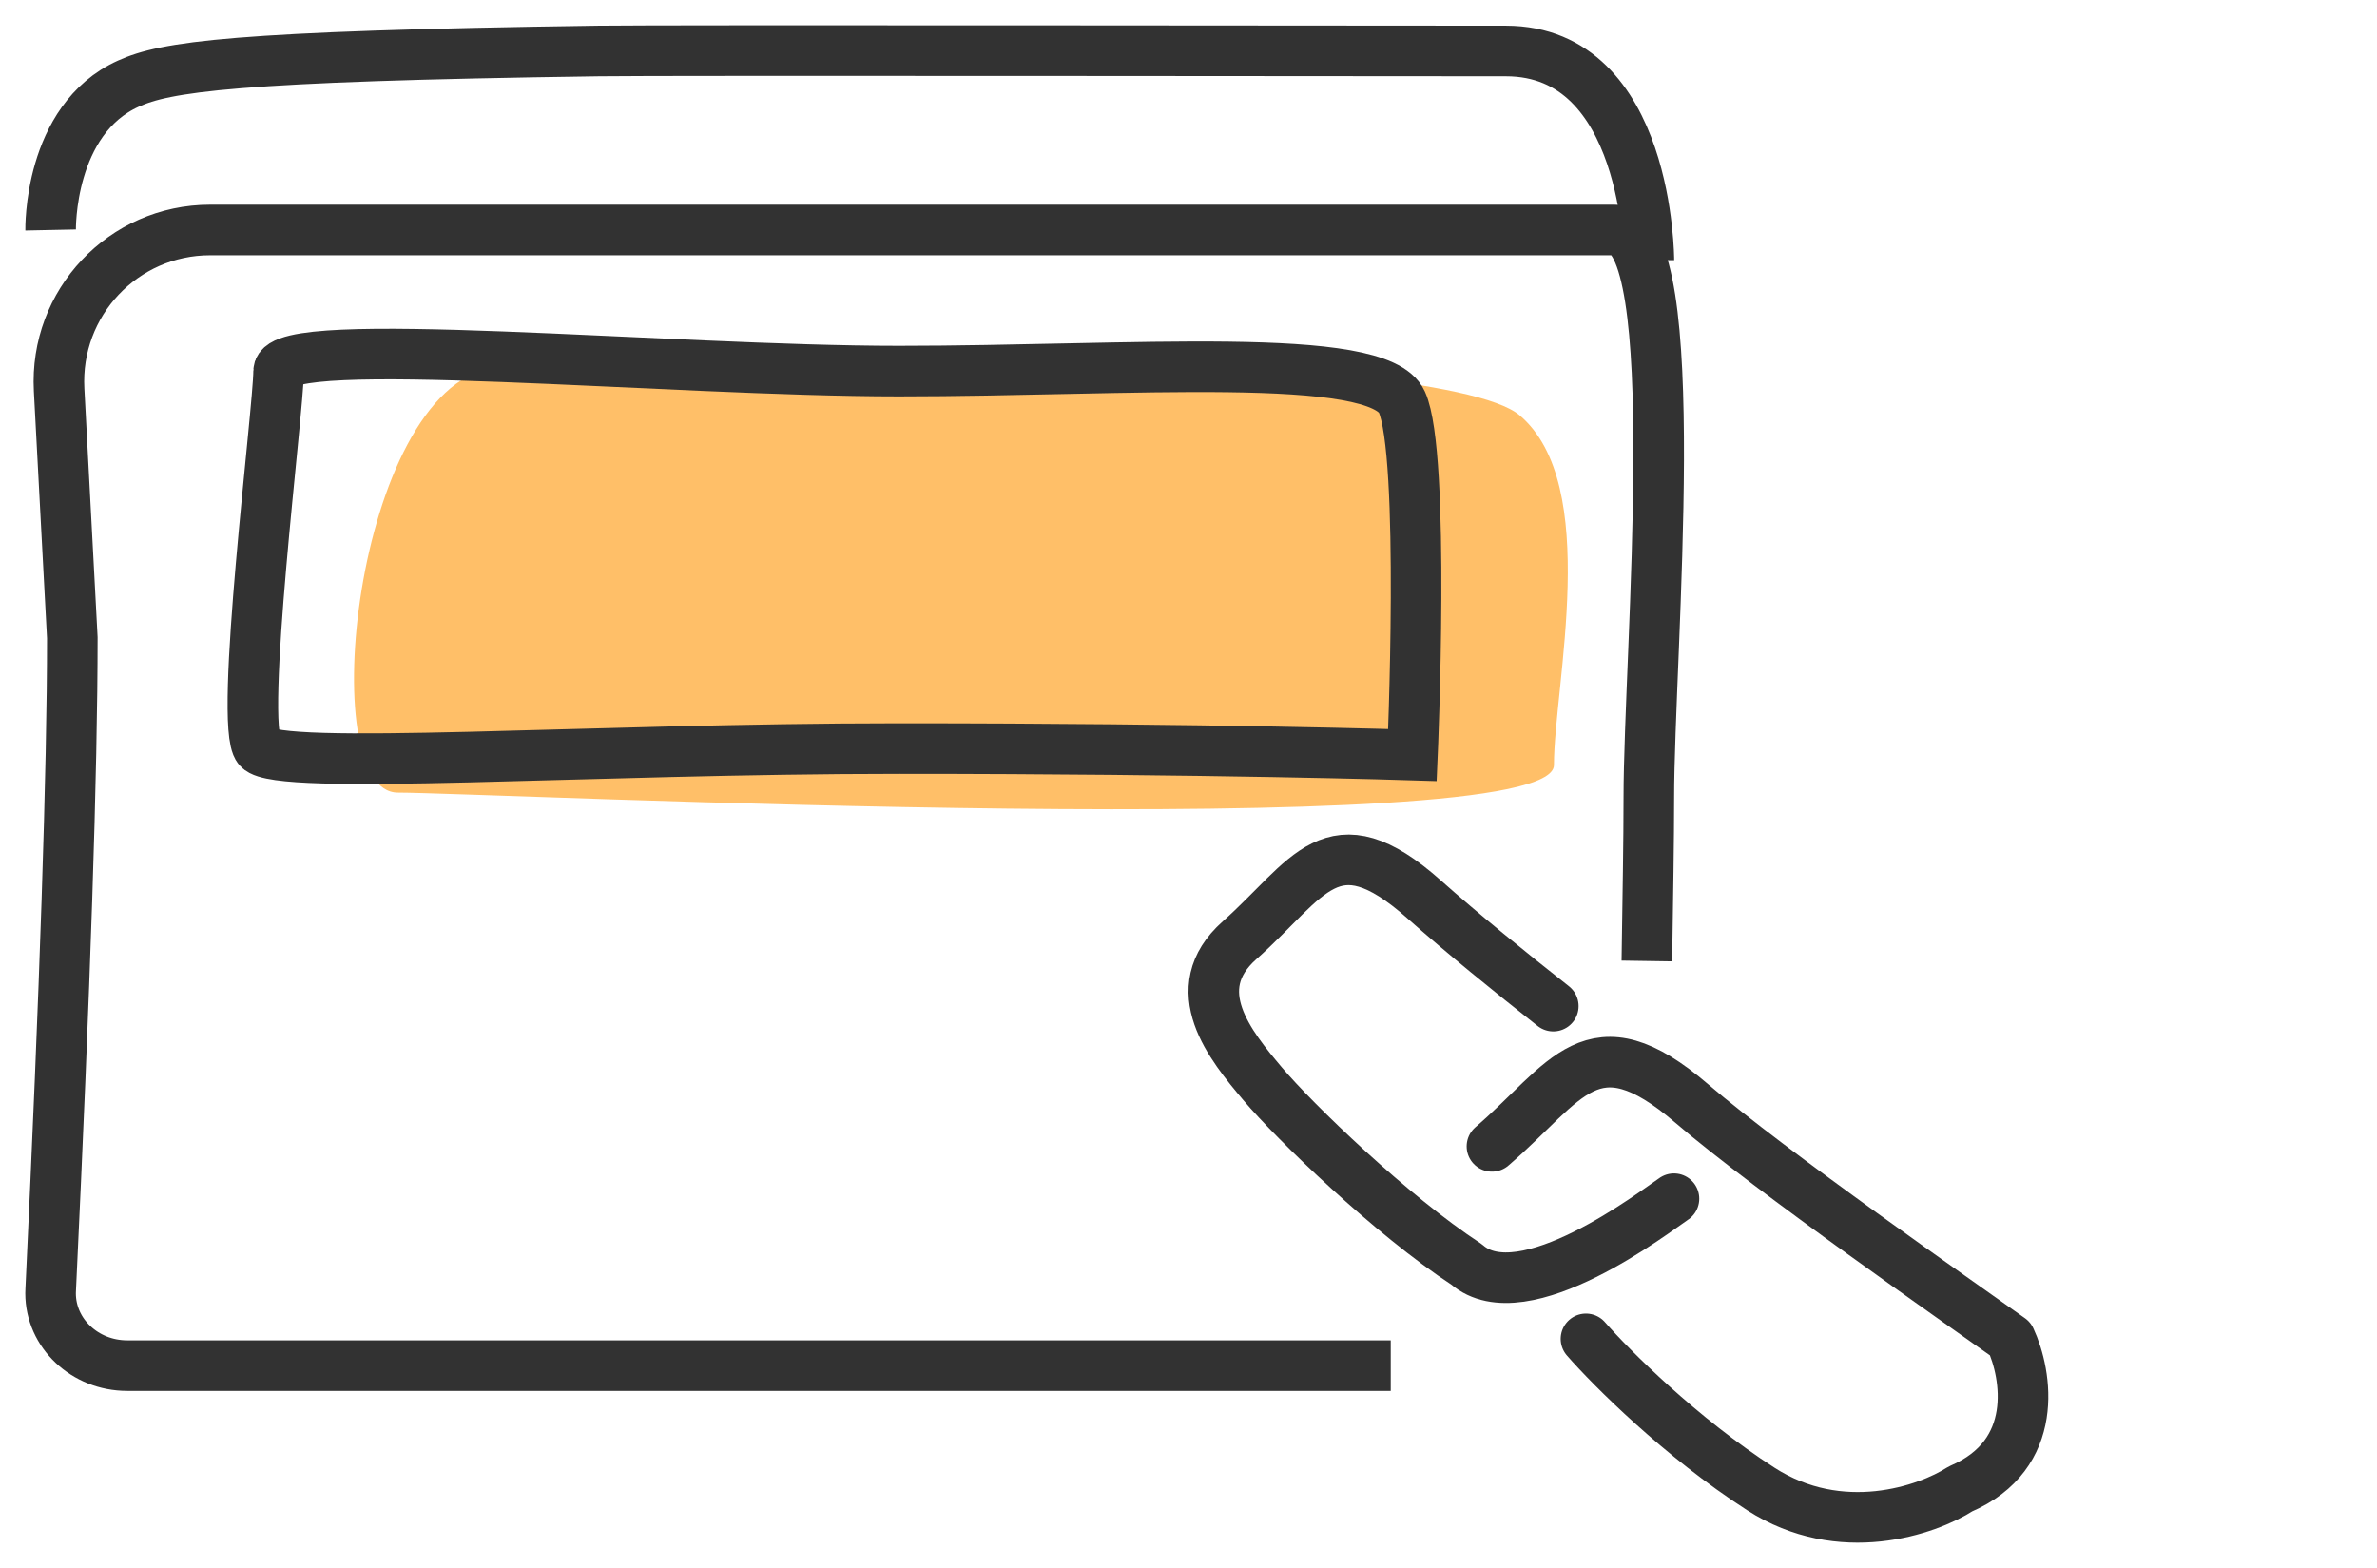
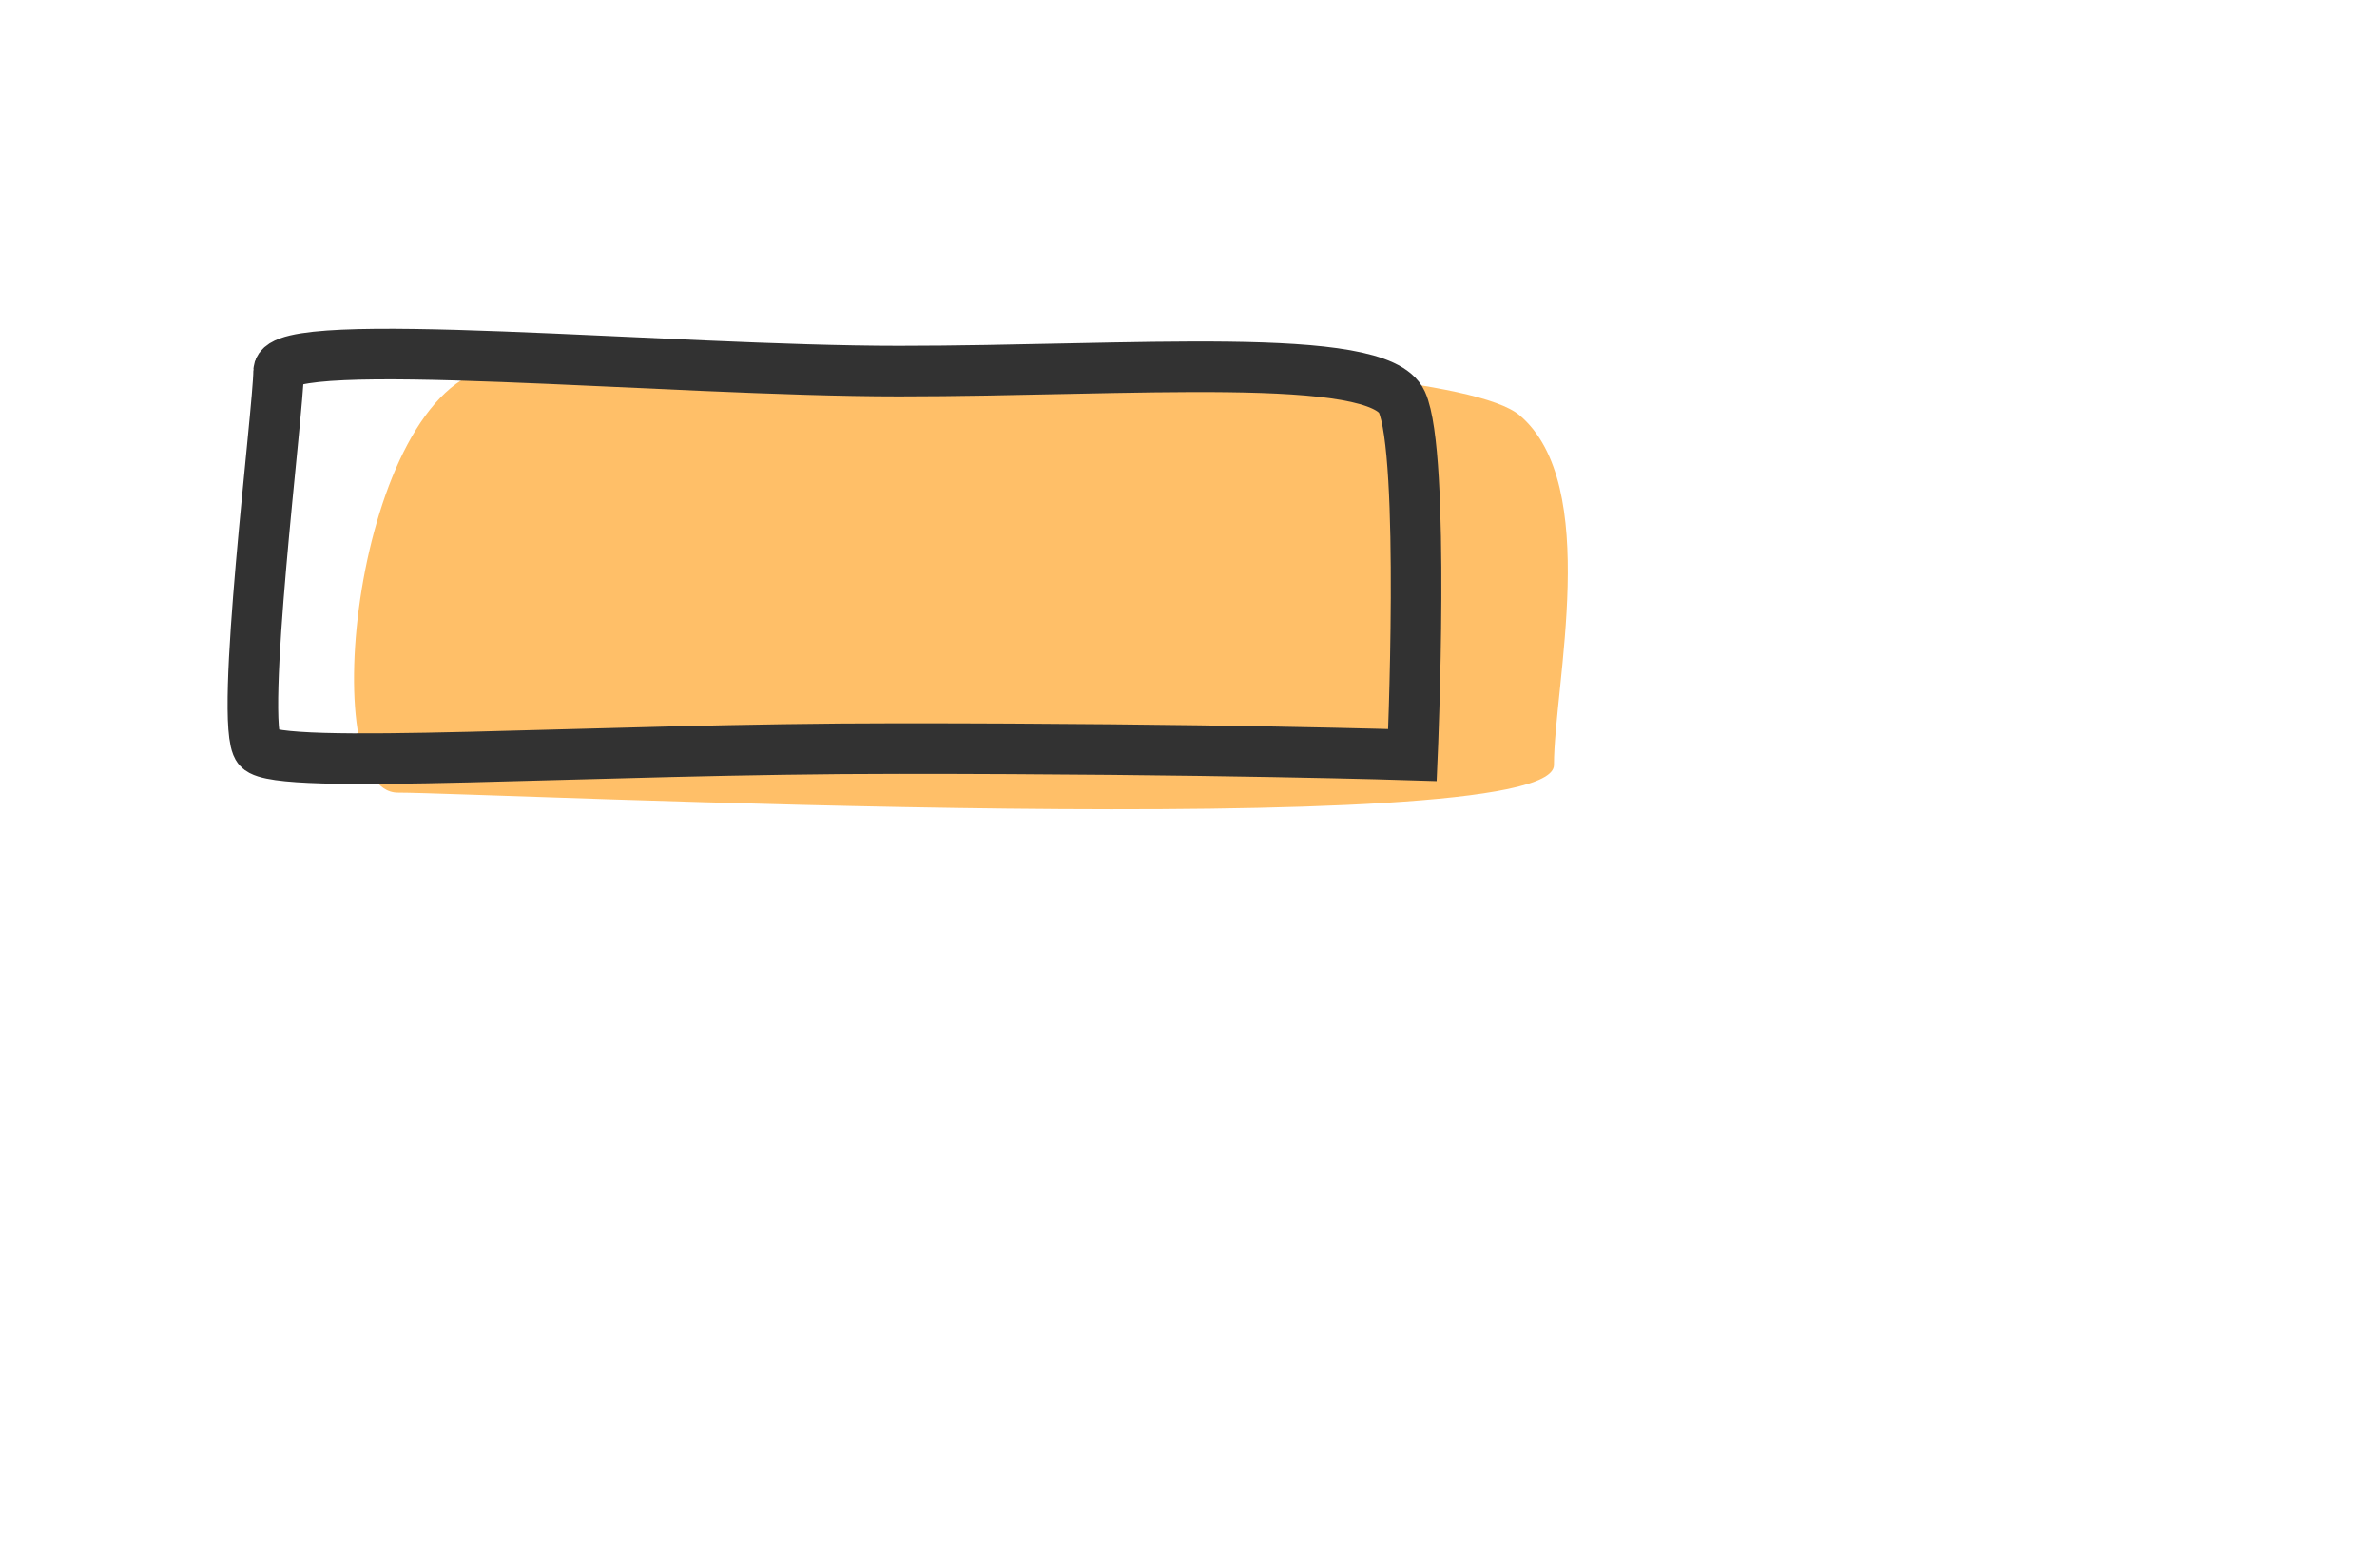
<svg xmlns="http://www.w3.org/2000/svg" width="47" height="31" viewBox="0 0 47 31" fill="none">
  <path fill-rule="evenodd" clip-rule="evenodd" d="M9.725 7.275C12.432 6.802 28.413 6.835 30.044 8.208C31.674 9.581 30.726 13.556 30.726 15.126C30.726 16.696 9.546 15.671 7.868 15.671C6.19 15.671 7.018 7.748 9.725 7.275Z" fill="#FFBF68" />
-   <path d="M31.359 26.471C31.852 27.036 33.235 28.421 34.815 29.438C36.394 30.456 38.106 29.862 38.764 29.438C40.344 28.761 40.08 27.178 39.751 26.471C38.764 25.764 35.029 23.173 33.45 21.817C31.475 20.122 30.981 21.393 29.5 22.665" stroke="#323232" stroke-linecap="round" stroke-linejoin="round" />
-   <path d="M33.099 23.7C32.754 23.929 30.118 25.975 29 25C27.509 24.025 25.6 22.179 24.965 21.427C24.331 20.675 23.415 19.564 24.509 18.591C25.878 17.376 26.334 16.161 28.158 17.781C28.908 18.447 29.85 19.213 30.713 19.892" stroke="#323232" stroke-linecap="round" stroke-linejoin="round" />
-   <path d="M32.563 19C32.582 17.748 32.602 16.594 32.602 15.774C32.602 12.929 33.349 4.547 31.918 4.547C29.129 4.547 11.46 4.547 4.155 4.547C2.435 4.547 1.077 5.99 1.169 7.707L1.43 12.609C1.43 15.226 1.287 19.525 1.002 25.506C1.001 25.527 1 25.549 1 25.57C1 26.36 1.678 27 2.514 27H27.499" stroke="#323232" />
-   <path d="M1.001 4.547C1.001 4.547 0.956 2.368 2.537 1.654C3.267 1.324 4.573 1.109 11.84 1.008C13.073 0.99 26.949 1.008 29.776 1.008C32.603 1.008 32.603 5.144 32.603 5.144" stroke="#323232" />
  <path fill-rule="evenodd" clip-rule="evenodd" d="M17.774 7.337C22.347 7.337 27.249 6.914 27.719 7.948C28.189 8.983 27.928 14.928 27.928 14.928C27.928 14.928 23.958 14.8 17.774 14.8C11.59 14.8 5.509 15.25 5.111 14.8C4.714 14.351 5.509 8.096 5.509 7.337C5.509 6.579 13.202 7.337 17.774 7.337Z" stroke="#323232" />
</svg>